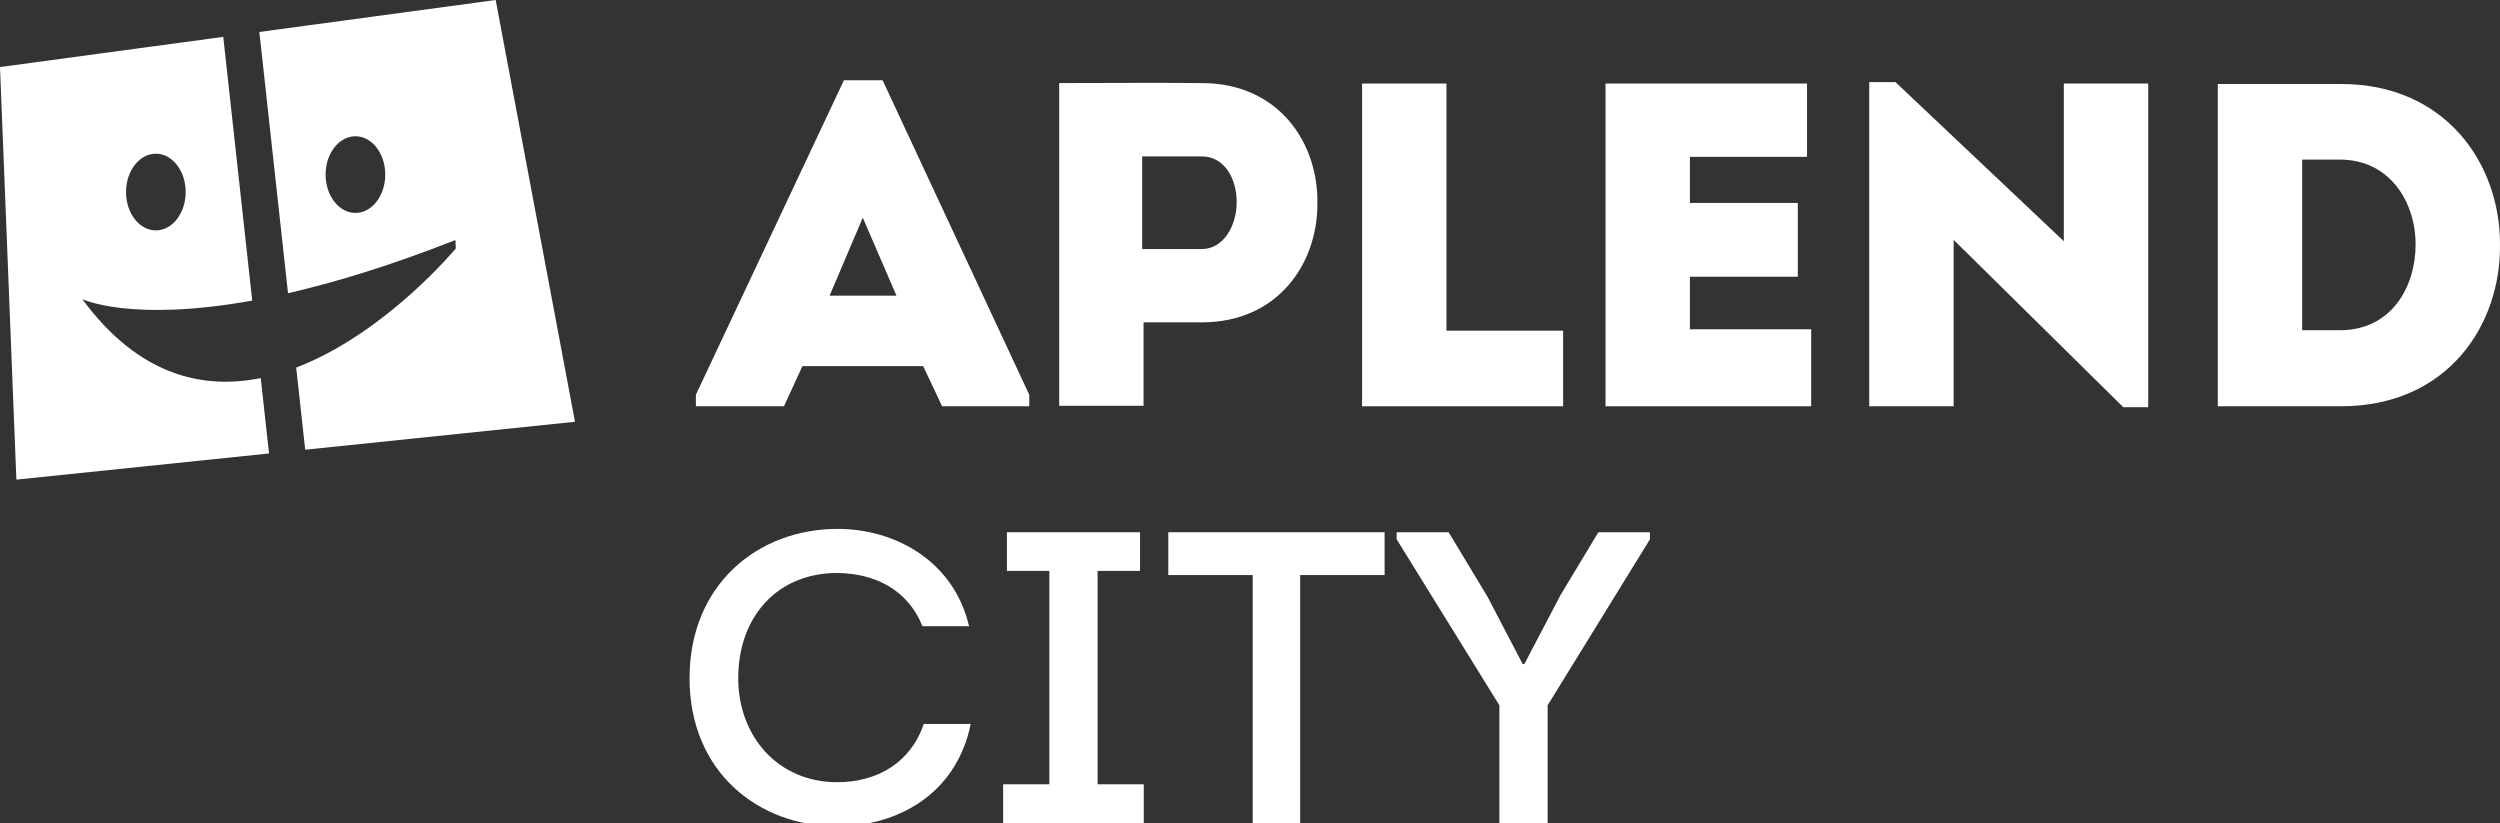
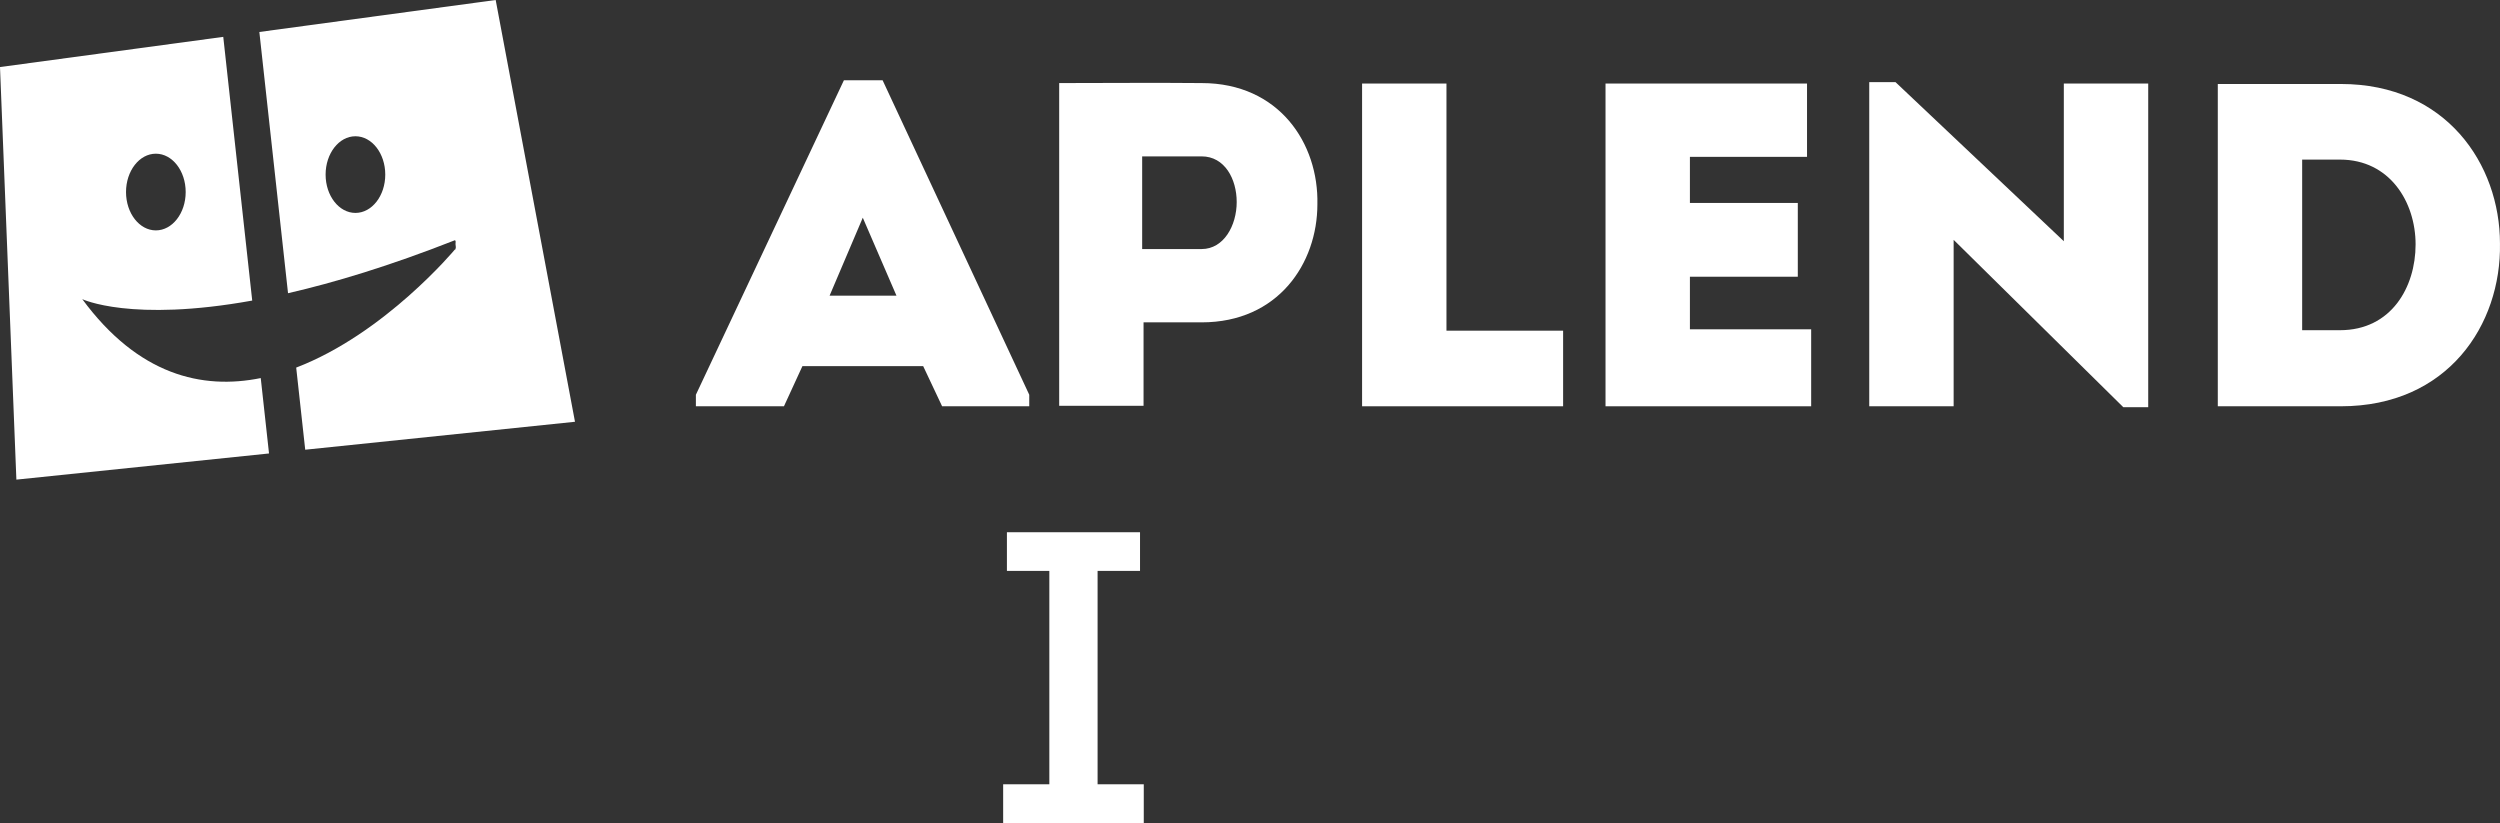
<svg xmlns="http://www.w3.org/2000/svg" version="1.1" id="Layer_1" x="0px" y="0px" viewBox="0 0 161.001 53.028" enable-background="new 0 0 161.001 53.028" xml:space="preserve">
  <rect x="0" y="0" width="161.001" height="53.028" fill="#333333" stroke="none" />
  <g>
    <path fill="#FFFFFF" d="M53.427,19.039h4.305l-2.168-5.019L53.427,19.039z M51.675,23.581l-1.188,2.583h-5.672v-0.742l9.532-20.251   h2.494l9.443,20.251v0.742h-5.612l-1.218-2.583H51.675z" />
    <path fill="#FFFFFF" d="M77.387,16.039c1.425,0,2.257-1.514,2.257-3.029c0-1.484-0.773-2.939-2.257-2.939h-3.831v5.968H77.387z    M68.212,26.135V5.35c3.088,0,6.087-0.03,9.175,0c4.989,0,7.542,3.889,7.453,7.808c0,3.801-2.524,7.602-7.453,7.602h-3.742v5.375   H68.212z" />
    <polygon fill="#FFFFFF" points="93.153,21.296 100.665,21.296 100.665,26.165 87.719,26.165 87.719,5.38 93.153,5.38  " />
    <polygon fill="#FFFFFF" points="116.373,10.101 108.831,10.101 108.831,13.07 115.779,13.07 115.779,17.821 108.831,17.821    108.831,21.207 116.64,21.207 116.64,26.165 103.396,26.165 103.396,5.38 116.373,5.38  " />
    <polygon fill="#FFFFFF" points="125.815,15.446 125.815,26.165 120.38,26.165 120.38,5.291 122.073,5.291 132.911,15.535    132.911,5.38 138.346,5.38 138.346,26.224 136.742,26.224  " />
    <path fill="#FFFFFF" d="M150.696,21.265c3.296,0,4.869-2.761,4.869-5.523c0-2.732-1.663-5.464-4.869-5.464h-2.436v10.987H150.696z    M150.755,5.409c6.77,0,10.244,5.167,10.244,10.274c0.089,5.226-3.355,10.482-10.244,10.482h-7.928V5.409H150.755z" />
-     <path fill="#FFFFFF" d="M53.943,34.061c3.671,0,7.474,2.036,8.465,6.268h-3c-0.937-2.331-3.027-3.402-5.491-3.429   c-3.831,0-6.375,2.786-6.375,6.778c0,3.723,2.544,6.697,6.375,6.697c2.571,0,4.74-1.26,5.571-3.751h3.027   c-0.936,4.582-4.795,6.59-8.598,6.59c-5.09,0-9.51-3.509-9.51-9.536C44.407,37.624,48.827,34.061,53.943,34.061" />
    <polygon fill="#FFFFFF" points="64.846,34.276 64.846,36.766 67.578,36.766 67.578,50.508 64.604,50.508 64.604,53.028    73.659,53.028 73.659,50.508 70.685,50.508 70.685,36.766 73.418,36.766 73.418,34.276  " />
-     <polygon fill="#FFFFFF" points="75.239,34.276 75.239,37.034 80.676,37.034 80.676,53.028 83.731,53.028 83.731,37.034    89.169,37.034 89.169,34.276  " />
-     <polygon fill="#FFFFFF" points="102.936,34.276 100.498,38.321 98.168,42.768 98.062,42.768 95.811,38.455 93.292,34.276    89.944,34.276 89.944,34.73 96.56,45.42 96.56,53.028 99.668,53.028 99.668,45.42 106.258,34.73 106.258,34.276  " />
-     <path fill="#FFFFFF" d="M10.037,9.898c1.06,0,1.921,1.105,1.921,2.47c0,1.364-0.861,2.469-1.921,2.469s-1.921-1.105-1.921-2.469   C8.116,11.003,8.977,9.898,10.037,9.898 M16.792,24.348c-3.787,0.769-7.894-0.197-11.494-5.083c0,0,3.129,1.504,10.945,0.092   L14.378,2.374L0,4.318l1.055,26.57l16.27-1.685L16.792,24.348z" />
+     <path fill="#FFFFFF" d="M10.037,9.898c1.06,0,1.921,1.105,1.921,2.47c0,1.364-0.861,2.469-1.921,2.469s-1.921-1.105-1.921-2.469   C8.116,11.003,8.977,9.898,10.037,9.898 M16.792,24.348c-3.787,0.769-7.894-0.197-11.494-5.083c0,0,3.129,1.504,10.945,0.092   L14.378,2.374L0,4.318l1.055,26.57l16.27-1.685L16.792,24.348" />
    <path fill="#FFFFFF" d="M22.89,8.775c1.061,0,1.921,1.105,1.921,2.469c0,1.364-0.86,2.468-1.921,2.468   c-1.06,0-1.921-1.104-1.921-2.468C20.969,9.88,21.83,8.775,22.89,8.775 M18.549,18.883c2.989-0.685,6.543-1.758,10.737-3.408   c0.007-0.004,0.014-0.005,0.021-0.009c0.01,0.029,0.022,0.057,0.037,0.083c-0.015,0.117-0.011,0.238,0.01,0.353v0.037   c-0.01,0.04-0.019,0.079-0.025,0.12c-0.027,0.012-0.043,0.019-0.043,0.019s-4.493,5.402-10.211,7.595l0.581,5.289l17.373-1.8   L31.922,0l-15.22,2.059L18.549,18.883z" />
  </g>
</svg>